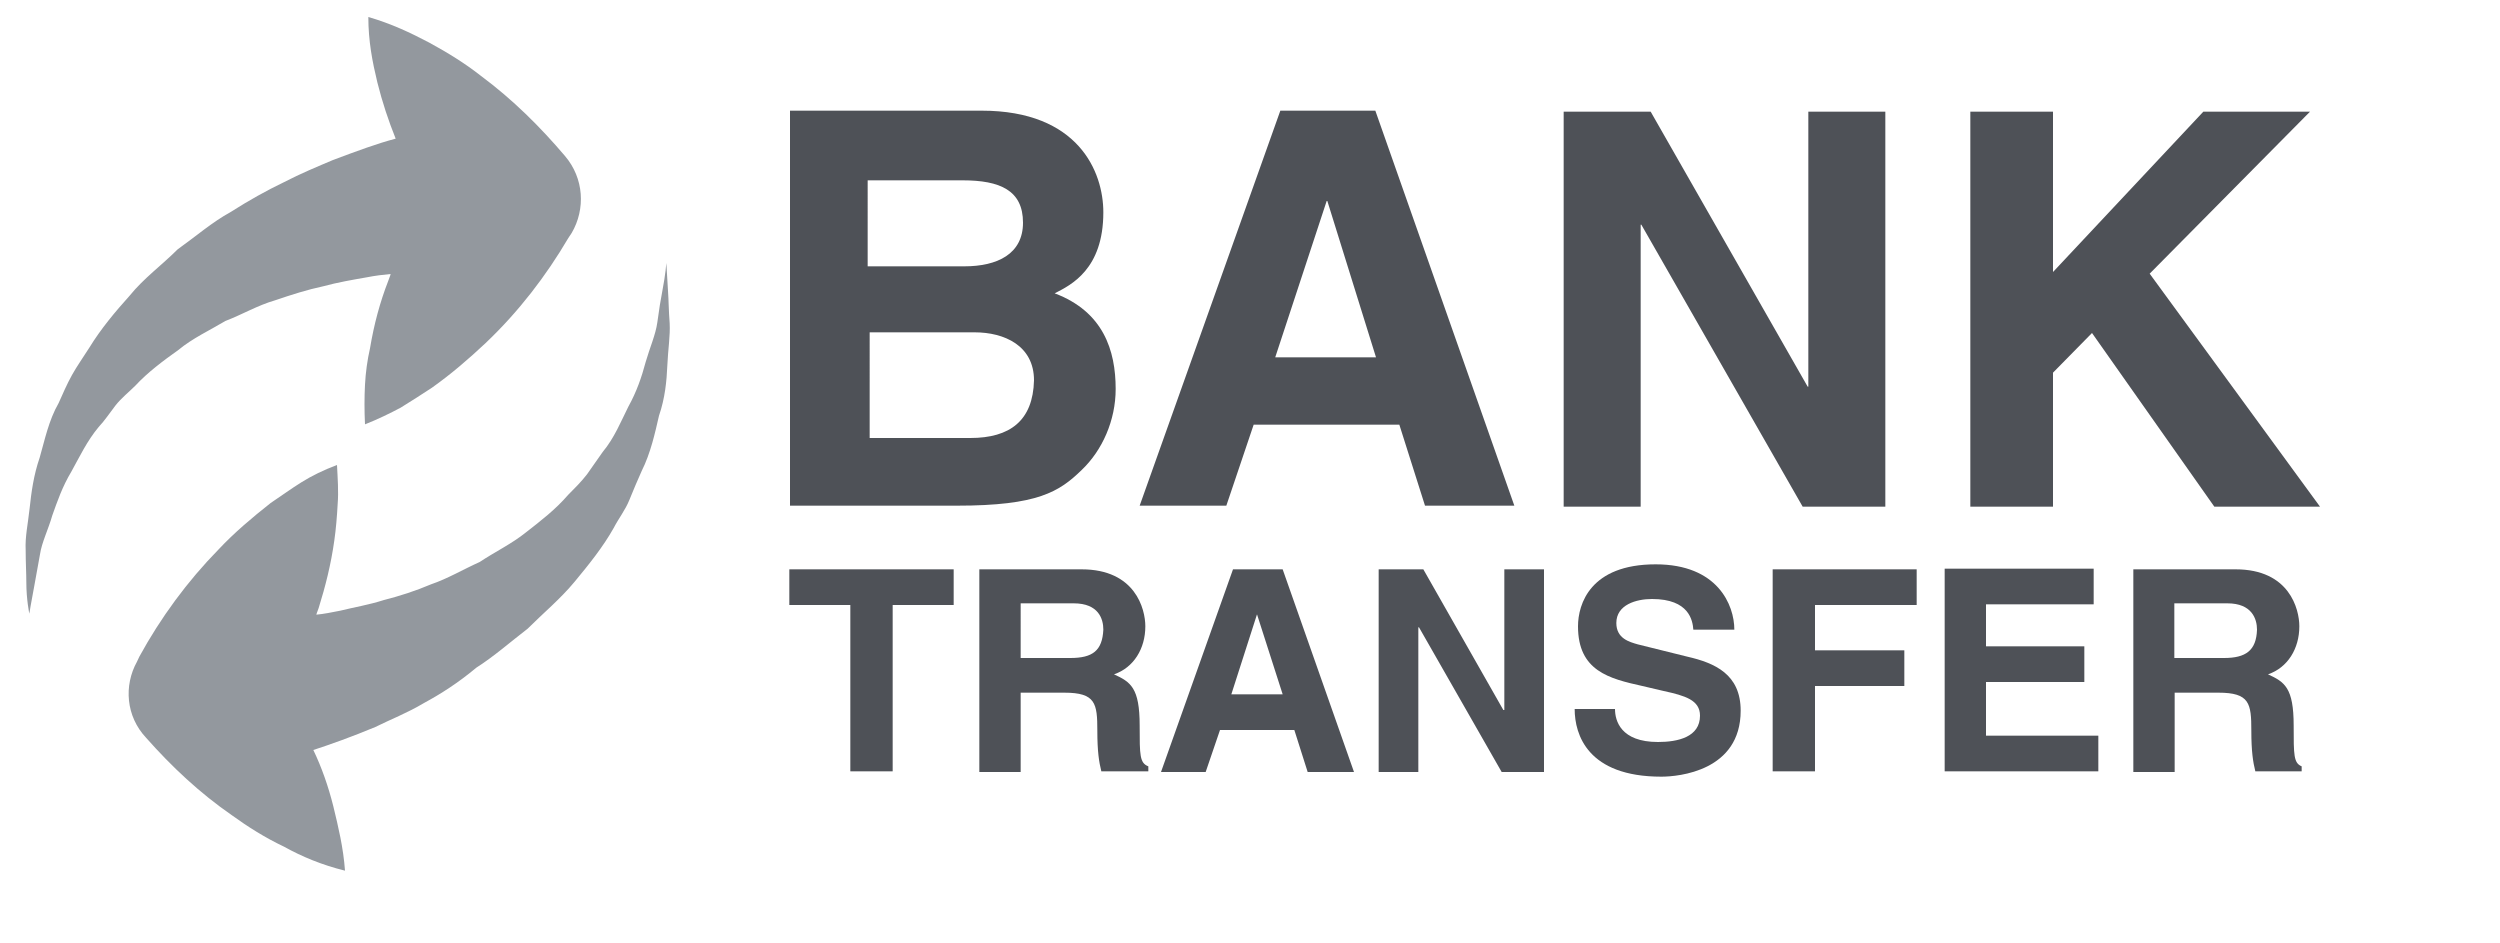
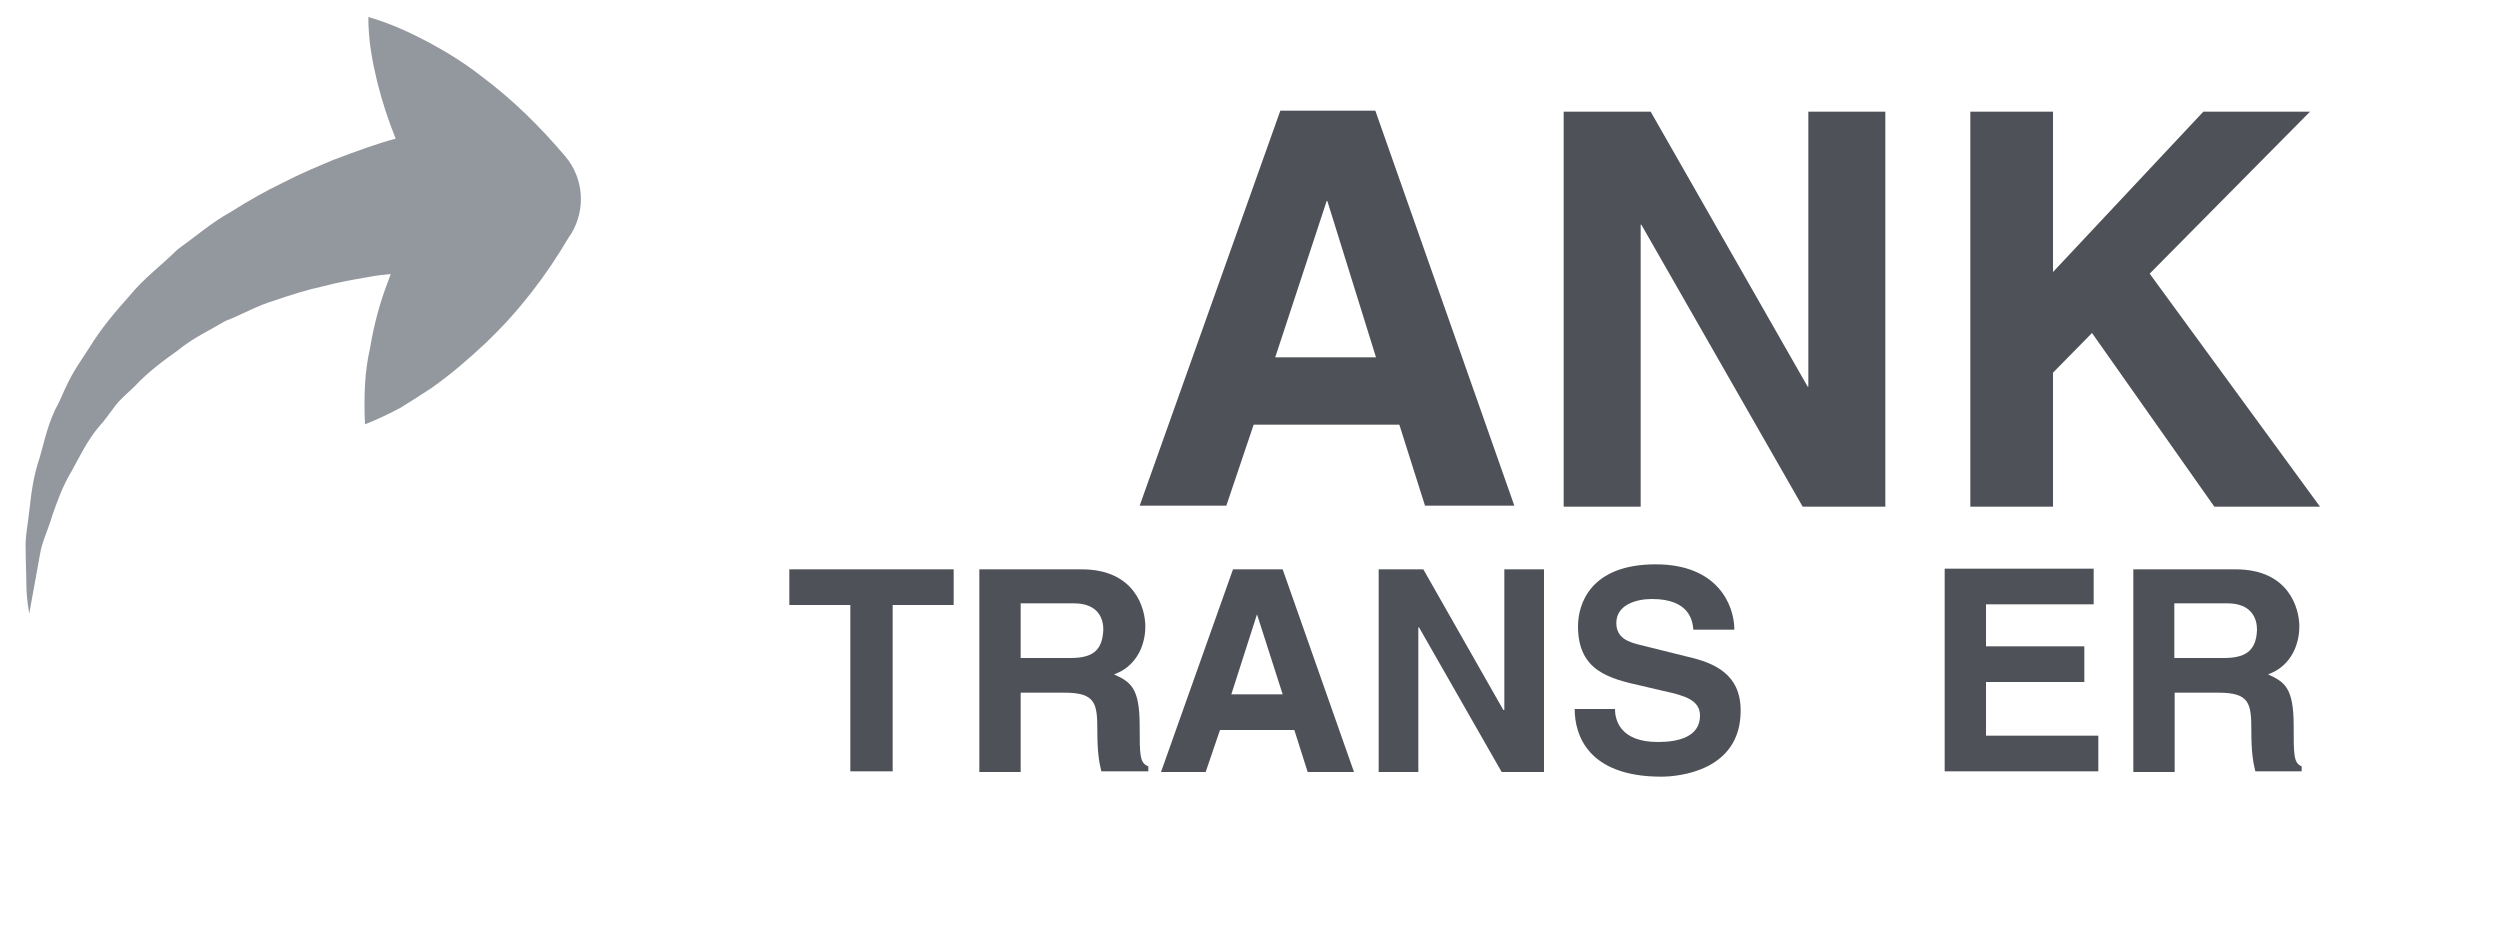
<svg xmlns="http://www.w3.org/2000/svg" version="1.1" id="Layer_1" x="0px" y="0px" viewBox="0 0 750 283" style="enable-background:new 0 0 750 283;" xml:space="preserve">
  <style type="text/css">
	.st0{fill:#93989E;}
	.st1{fill:#4E5157;}
</style>
  <g>
    <path class="st0" d="M7.9,174.7c0-2.7-0.2-6-0.2-9.7c-0.2-4,0.7-7.9,1.2-12.6s1.2-9.9,3-15.1c1.5-5.2,2.7-11.2,5.7-16.4   c1.2-2.7,2.5-5.7,4-8.4c1.5-2.7,3.5-5.5,5.2-8.2c3.5-5.7,7.7-10.7,12.1-15.6c4.2-5.2,9.7-9.2,14.4-13.9c5.2-3.7,10.4-8.2,15.9-11.2   c5.5-3.5,10.7-6.4,15.9-8.9C90.3,52,95.2,50,99.9,48c7.2-2.7,13.4-5,18.8-6.4c-2.2-5.5-4-10.9-5.5-16.9c-1.5-6.2-2.7-12.4-2.7-19.6   c6.9,2,12.6,4.7,18.3,7.7c5.5,3,10.7,6.2,15.4,9.9c9.7,7.2,17.9,15.4,25.3,24.1c5.7,6.7,6.2,15.9,2,23.1l-1,1.5   c-6.7,11.4-14.9,22.1-24.8,31.5c-5,4.7-10.2,9.2-16.1,13.4c-3,2-6.2,4-9.4,6c-3.2,1.7-6.9,3.5-10.7,5c-0.2-4.2-0.2-7.9,0-11.9   c0.2-3.7,0.7-7.4,1.5-10.9c1.2-7.2,3-13.9,5.5-20.3c0.2-0.7,0.5-1.2,0.7-2c-2.2,0.2-4.7,0.5-7.2,1c-4,0.7-8.7,1.5-13.1,2.7   c-4.7,1-9.4,2.5-14.4,4.2c-5.2,1.5-9.7,4.2-14.9,6.2c-4.5,2.7-9.9,5.2-14.1,8.7c-4.5,3.2-9.2,6.7-12.9,10.7c-2,2-4.2,3.7-6,6   c-1.7,2.2-3.2,4.5-5,6.4c-3.5,4.2-5.7,8.9-8.2,13.4c-2.7,4.5-4.2,8.9-5.7,13.1c-1.2,4.2-3.2,8.2-3.7,11.7c-0.7,3.7-1.2,6.7-1.7,9.4   c-1,5.2-1.5,8.4-1.5,8.4S7.9,179.9,7.9,174.7z" />
-     <path class="st0" d="M127.2,210.9c-5,3-10.2,5-14.6,7.2c-7.2,3-13.4,5.2-18.6,6.9c2.5,5.2,4.5,10.9,6,16.9c1.5,6.2,3,12.4,3.5,19.3   c-6.9-1.7-12.9-4.2-18.3-7.2c-5.7-2.7-10.9-6-15.6-9.4c-9.7-6.7-18.1-14.6-25.8-23.3c-6-6.4-6.7-15.6-2.7-22.8l0.7-1.5   c6.4-11.7,14.4-22.6,23.8-32.2c4.7-5,9.9-9.4,15.6-13.9c3-2,6-4.2,9.2-6.2c3.2-2,6.7-3.7,10.7-5.2c0.2,4,0.5,7.9,0.2,11.7   c-0.2,3.7-0.5,7.4-1,10.9c-1,7.2-2.7,13.9-4.7,20.3c-0.2,0.7-0.5,1.2-0.7,2c2.2-0.2,4.7-0.7,7.2-1.2c4-1,8.4-1.7,13.1-3.2   c4.7-1.2,9.4-2.7,14.1-4.7c5-1.7,9.7-4.5,14.6-6.7c4.5-3,9.7-5.5,13.9-8.9c4.5-3.5,8.9-6.9,12.6-11.2c2-2,4-4,5.7-6.2   c1.5-2.2,3.2-4.5,4.7-6.7c3.5-4.2,5.5-9.2,7.7-13.6c2.5-4.5,4-8.9,5.2-13.4c1.2-4.2,3-8.2,3.5-11.9c0.5-3.7,1-6.9,1.5-9.4   c1-5.2,1.2-8.4,1.2-8.4s0.2,3,0.5,8.4c0.2,2.7,0.2,6,0.5,9.7c0.2,3.7-0.5,7.9-0.7,12.6c-0.2,4.7-0.7,9.9-2.5,15.1   c-1.2,5.2-2.5,11.2-5.2,16.6c-1.2,2.7-2.5,5.7-3.7,8.7s-3.2,5.5-4.7,8.4c-3.2,5.7-7.4,10.9-11.7,16.1s-9.4,9.4-14.1,14.1   c-5.2,4-10.2,8.4-15.4,11.7C137.4,204.9,132.2,208.2,127.2,210.9z" />
  </g>
  <g>
    <path class="st1" d="M412.6,33.2h-28.5l-42.2,118.5h26l8.2-24.3h43.7l7.7,24.3h26.8L412.6,33.2z M382.6,107.1L398,60.3h0.2   l14.6,46.9H382.6z" />
-     <path class="st1" d="M316.4,88c4.9-2.5,14.6-7.2,14.6-24.3c0-12.2-7.5-30.5-36.5-30.5H237v118.5h50.1c24.3,0,30.7-4.2,37.4-10.7   c6.2-5.9,10.2-14.9,10.2-24.3C334.7,105.1,331,93.5,316.4,88z M260.3,54.1h28.5c11.2,0,18.1,3,18.1,12.7c0,9.4-7.7,13.1-17.6,13.1   h-29V54.1z M291.1,131.4h-30.2V99.7h31.5c8.9,0,17.8,4,17.8,14.4C309.9,126.2,303,131.4,291.1,131.4z" />
    <polygon class="st1" points="644.9,82.1 696,152 664.3,152 627.6,99.9 615.9,111.8 615.9,152 591.1,152 591.1,33.5 615.9,33.5    615.9,81.6 661,33.5 693,33.5  " />
    <path class="st1" d="M341.9,217.7c0-11.4-2.7-13.1-7.7-15.4c5.9-2,9.4-7.7,9.4-14.4c0-5.2-3-17.1-19.1-17.1h-30.7v60.8h12.4v-23.8   h13.1c9.4,0,9.9,3.2,9.9,11.4c0,6.2,0.5,9.4,1.2,12.2h14.1v-1.5C341.9,228.9,341.9,226.6,341.9,217.7z M321.1,197.4h-14.9V181h15.9   c7.5,0,8.9,4.7,8.9,7.9C330.7,195.2,327.8,197.4,321.1,197.4z" />
    <polygon class="st1" points="236.8,170.8 286.1,170.8 286.1,181.5 267.8,181.5 267.8,231.4 255.1,231.4 255.1,181.5 236.8,181.5    236.8,170.8  " />
    <path class="st1" d="M384.8,170.8h-14.9l-21.6,60.8h13.4L366,219h22.3l4,12.6h13.9L384.8,170.8z M369.4,208.3l7.7-24l7.7,24H369.4z   " />
-     <polygon class="st1" points="531.8,170.8 575,170.8 575,181.5 544.5,181.5 544.5,195.1 571.3,195.1 571.3,205.8 544.5,205.8    544.5,231.4 531.8,231.4 531.8,170.8  " />
    <polygon class="st1" points="451.3,170.8 463.2,170.8 463.2,231.6 450.5,231.6 425.7,188.2 425.5,188.2 425.5,231.6 413.6,231.6    413.6,170.8 427,170.8 451,213 451.3,213 451.3,170.8  " />
    <path class="st1" d="M688.1,217.7c0-11.4-2.7-13.1-7.7-15.4c5.9-2,9.4-7.7,9.4-14.4c0-5.2-3-17.1-19.1-17.1H640v60.8h12.4v-23.8   h13.1c9.4,0,9.9,3.2,9.9,11.4c0,6.2,0.5,9.4,1.2,12.2h13.9v-1.5C688.1,228.9,688.1,226.6,688.1,217.7z M667.2,197.4h-14.9V181h15.9   c7.4,0,8.9,4.7,8.9,7.9C676.9,195.2,673.7,197.4,667.2,197.4z" />
    <path class="st1" d="M522.2,213.2c0,18.1-18.6,19.8-23.8,19.8c-22.1,0-26-12.6-26-20.3h12.1c0,3.5,1.7,9.9,12.9,9.9   c6,0,12.6-1.5,12.6-7.9c0-4.7-4.5-6-10.9-7.4l-6.4-1.5c-9.9-2.2-19.3-4.5-19.3-17.9c0-6.7,3.7-18.6,23.3-18.6   c18.6,0,23.6,12.2,23.6,19.6H508c-0.2-2.7-1.2-9.2-12.4-9.2c-4.7,0-10.7,1.7-10.7,7.2c0,4.7,4,5.7,6.4,6.4l14.9,3.7   C514.5,198.9,522.2,202.3,522.2,213.2z" />
    <polygon class="st1" points="595.8,220.7 629.5,220.7 629.5,231.4 583.4,231.4 583.4,170.6 628.1,170.6 628.1,181.3 595.8,181.3    595.8,193.9 625.3,193.9 625.3,204.6 595.8,204.6  " />
    <polygon class="st1" points="492.2,152 469.1,152 469.1,33.5 495.2,33.5 542.3,116 542.5,116 542.5,33.5 565.6,33.5 565.6,152    540.8,152 492.4,67.4 492.2,67.4 492.2,152  " />
  </g>
</svg>